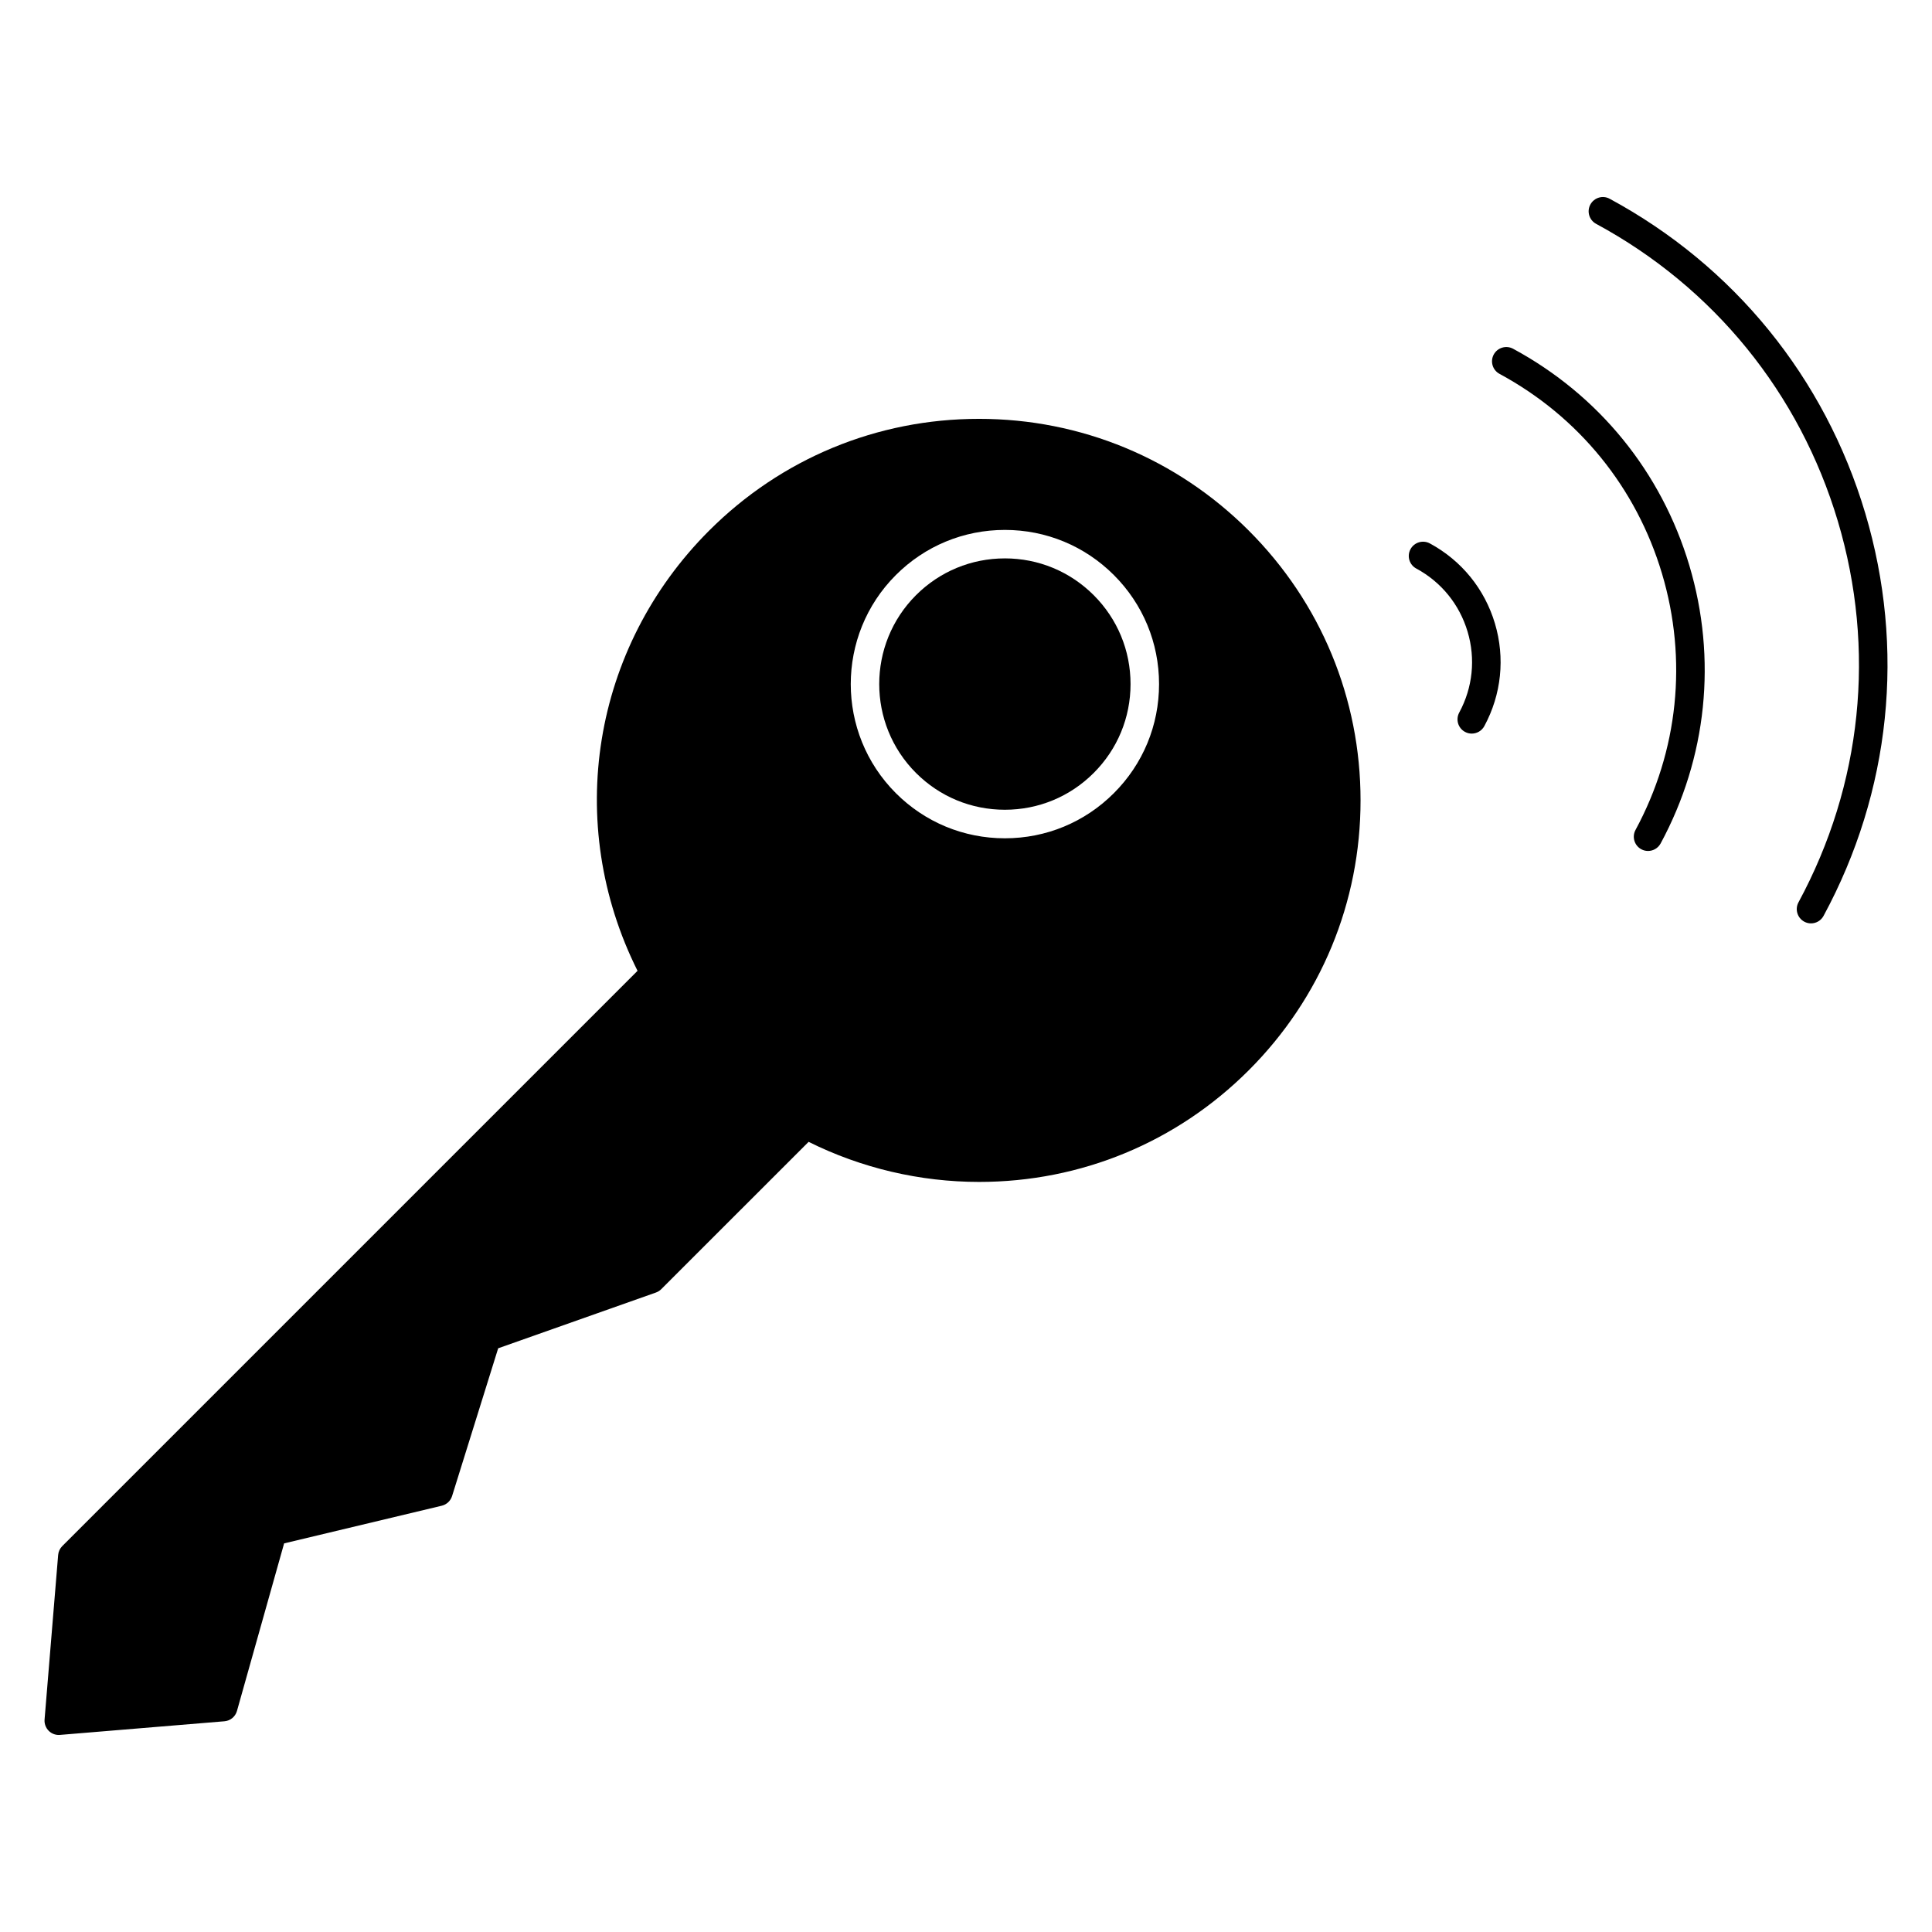
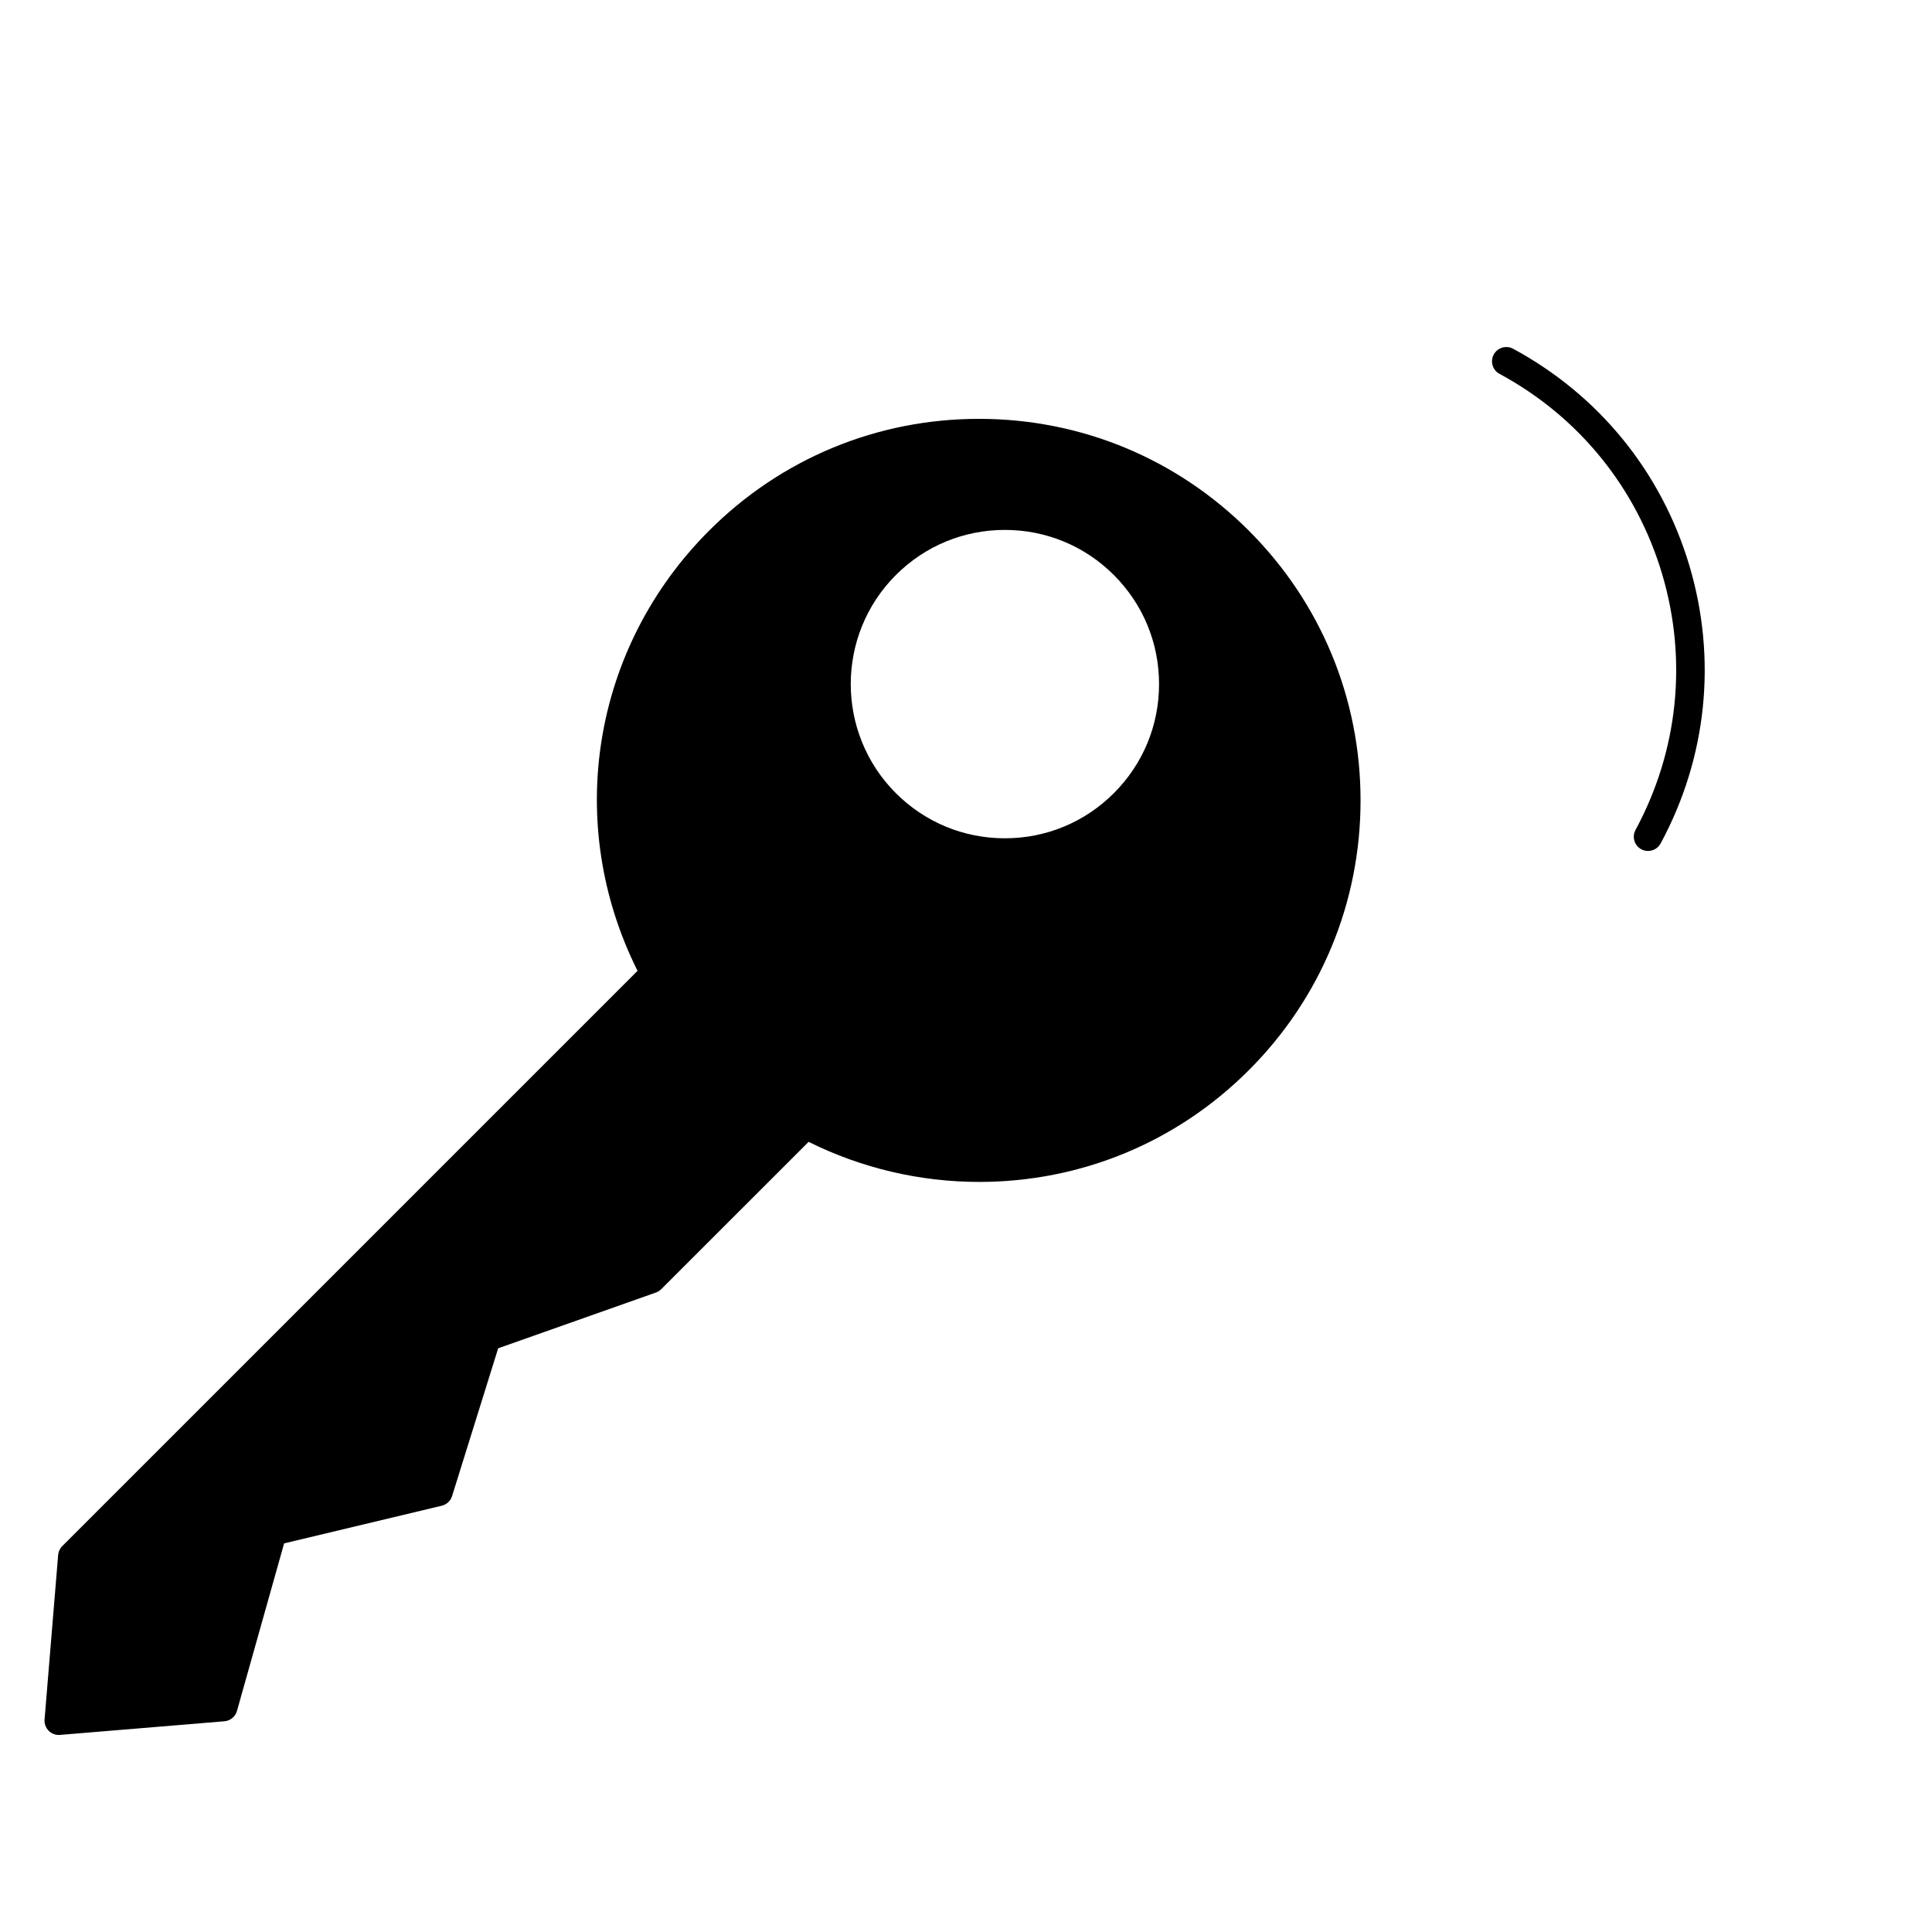
<svg xmlns="http://www.w3.org/2000/svg" fill="#000000" width="800px" height="800px" version="1.1" viewBox="144 144 512 512">
  <g>
-     <path d="m522.92 288.01c-1.84-0.988-4.133-0.301-5.125 1.531-0.988 1.84-0.309 4.133 1.531 5.125 6.621 3.57 11.445 9.512 13.598 16.723 2.152 7.211 1.367 14.828-2.215 21.453-0.988 1.832-0.309 4.125 1.531 5.117 0.57 0.312 1.184 0.453 1.789 0.453 1.344 0 2.644-0.719 3.332-1.984 4.535-8.398 5.535-18.055 2.812-27.199-2.727-9.148-8.855-16.68-17.254-21.219z" />
    <path d="m544.98 236.42c-1.832-0.988-4.125-0.301-5.125 1.531-0.988 1.84-0.309 4.133 1.531 5.125 20.965 11.316 36.254 30.121 43.066 52.949 6.805 22.828 4.312 46.949-7.023 67.918-0.988 1.832-0.309 4.125 1.531 5.117 0.57 0.312 1.184 0.453 1.789 0.453 1.344 0 2.644-0.719 3.332-1.984 12.289-22.742 14.992-48.906 7.613-73.672-7.383-24.758-23.977-45.16-46.715-57.438z" />
-     <path d="m638.3 279.97c-10.707-35.902-34.758-65.48-67.715-83.293-1.84-1.004-4.133-0.309-5.125 1.527-0.988 1.832-0.309 4.125 1.531 5.117 31.176 16.852 53.93 44.84 64.059 78.805 10.133 33.969 6.422 69.84-10.434 101-0.992 1.832-0.312 4.125 1.527 5.125 0.57 0.312 1.184 0.453 1.789 0.453 1.344 0 2.644-0.715 3.324-1.98 17.828-32.941 21.746-70.859 11.043-106.76z" />
-     <path d="m410.3 291.98c-8.898 0-17.262 3.465-23.555 9.754-12.988 12.988-12.984 34.113 0 47.105 6.293 6.293 14.656 9.754 23.555 9.754 8.898 0 17.262-3.465 23.547-9.754 6.293-6.293 9.758-14.656 9.758-23.555 0-8.898-3.465-17.262-9.758-23.555-6.285-6.281-14.648-9.75-23.547-9.75z" />
    <path d="m403.43 255c-27.008 0-52.402 10.52-71.5 29.617-31.059 31.055-38.52 77.602-18.977 116.66l-152.45 152.45c-0.629 0.637-1.023 1.473-1.094 2.363l-3.598 43.602c-0.09 1.109 0.312 2.203 1.094 2.984 0.711 0.715 1.672 1.109 2.672 1.109 0.105 0 0.207-0.004 0.312-0.016l43.586-3.613c1.57-0.125 2.898-1.219 3.324-2.742l12.496-44.402 41.777-9.98c1.293-0.312 2.332-1.281 2.731-2.551l12.219-39.168 41.812-14.781c0.527-0.188 1.012-0.492 1.41-0.891l39.047-39.039c13.957 6.957 29.52 10.621 45.191 10.621 26.992 0 52.375-10.508 71.461-29.598 19.098-19.098 29.617-44.492 29.617-71.504 0-27.008-10.52-52.402-29.617-71.5-19.109-19.102-44.504-29.621-71.512-29.621zm35.762 99.191c-7.715 7.719-17.977 11.965-28.887 11.965-10.918 0-21.18-4.246-28.898-11.965-15.93-15.934-15.93-41.863 0-57.793 7.719-7.719 17.98-11.965 28.898-11.965 10.914 0 21.176 4.254 28.887 11.965 7.719 7.719 11.969 17.98 11.969 28.895 0 10.918-4.246 21.18-11.969 28.898z" />
  </g>
</svg>